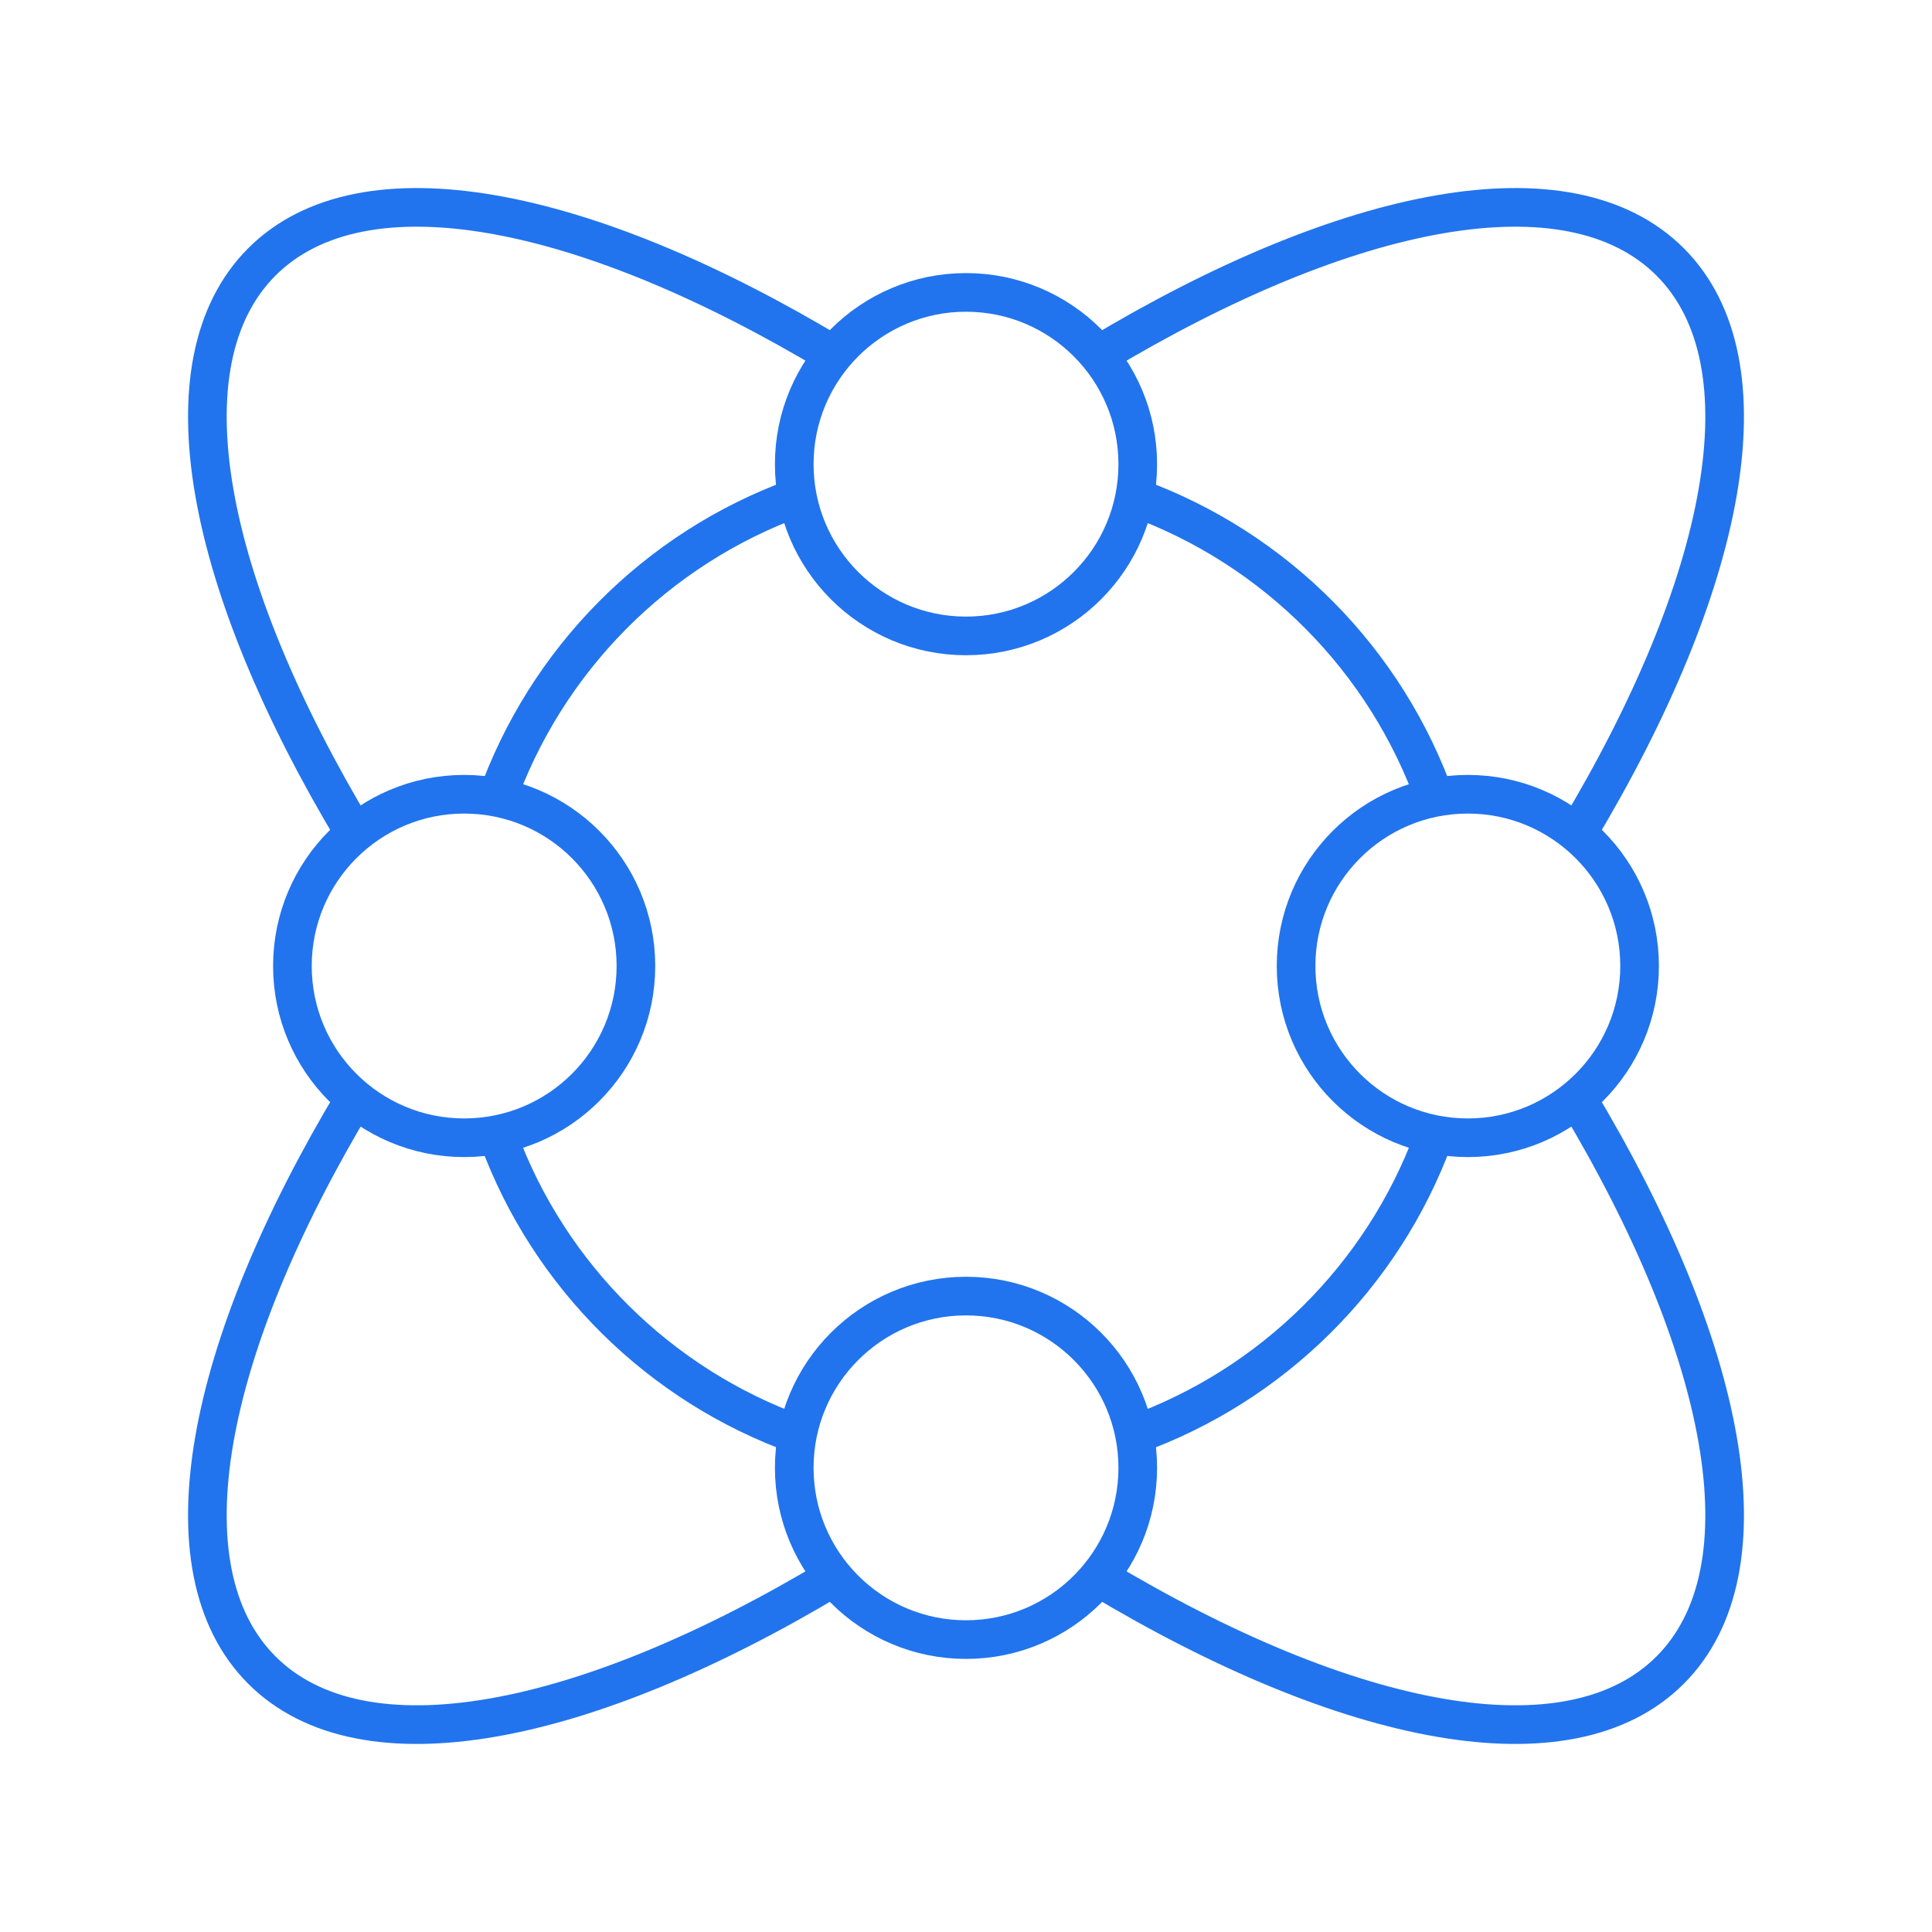
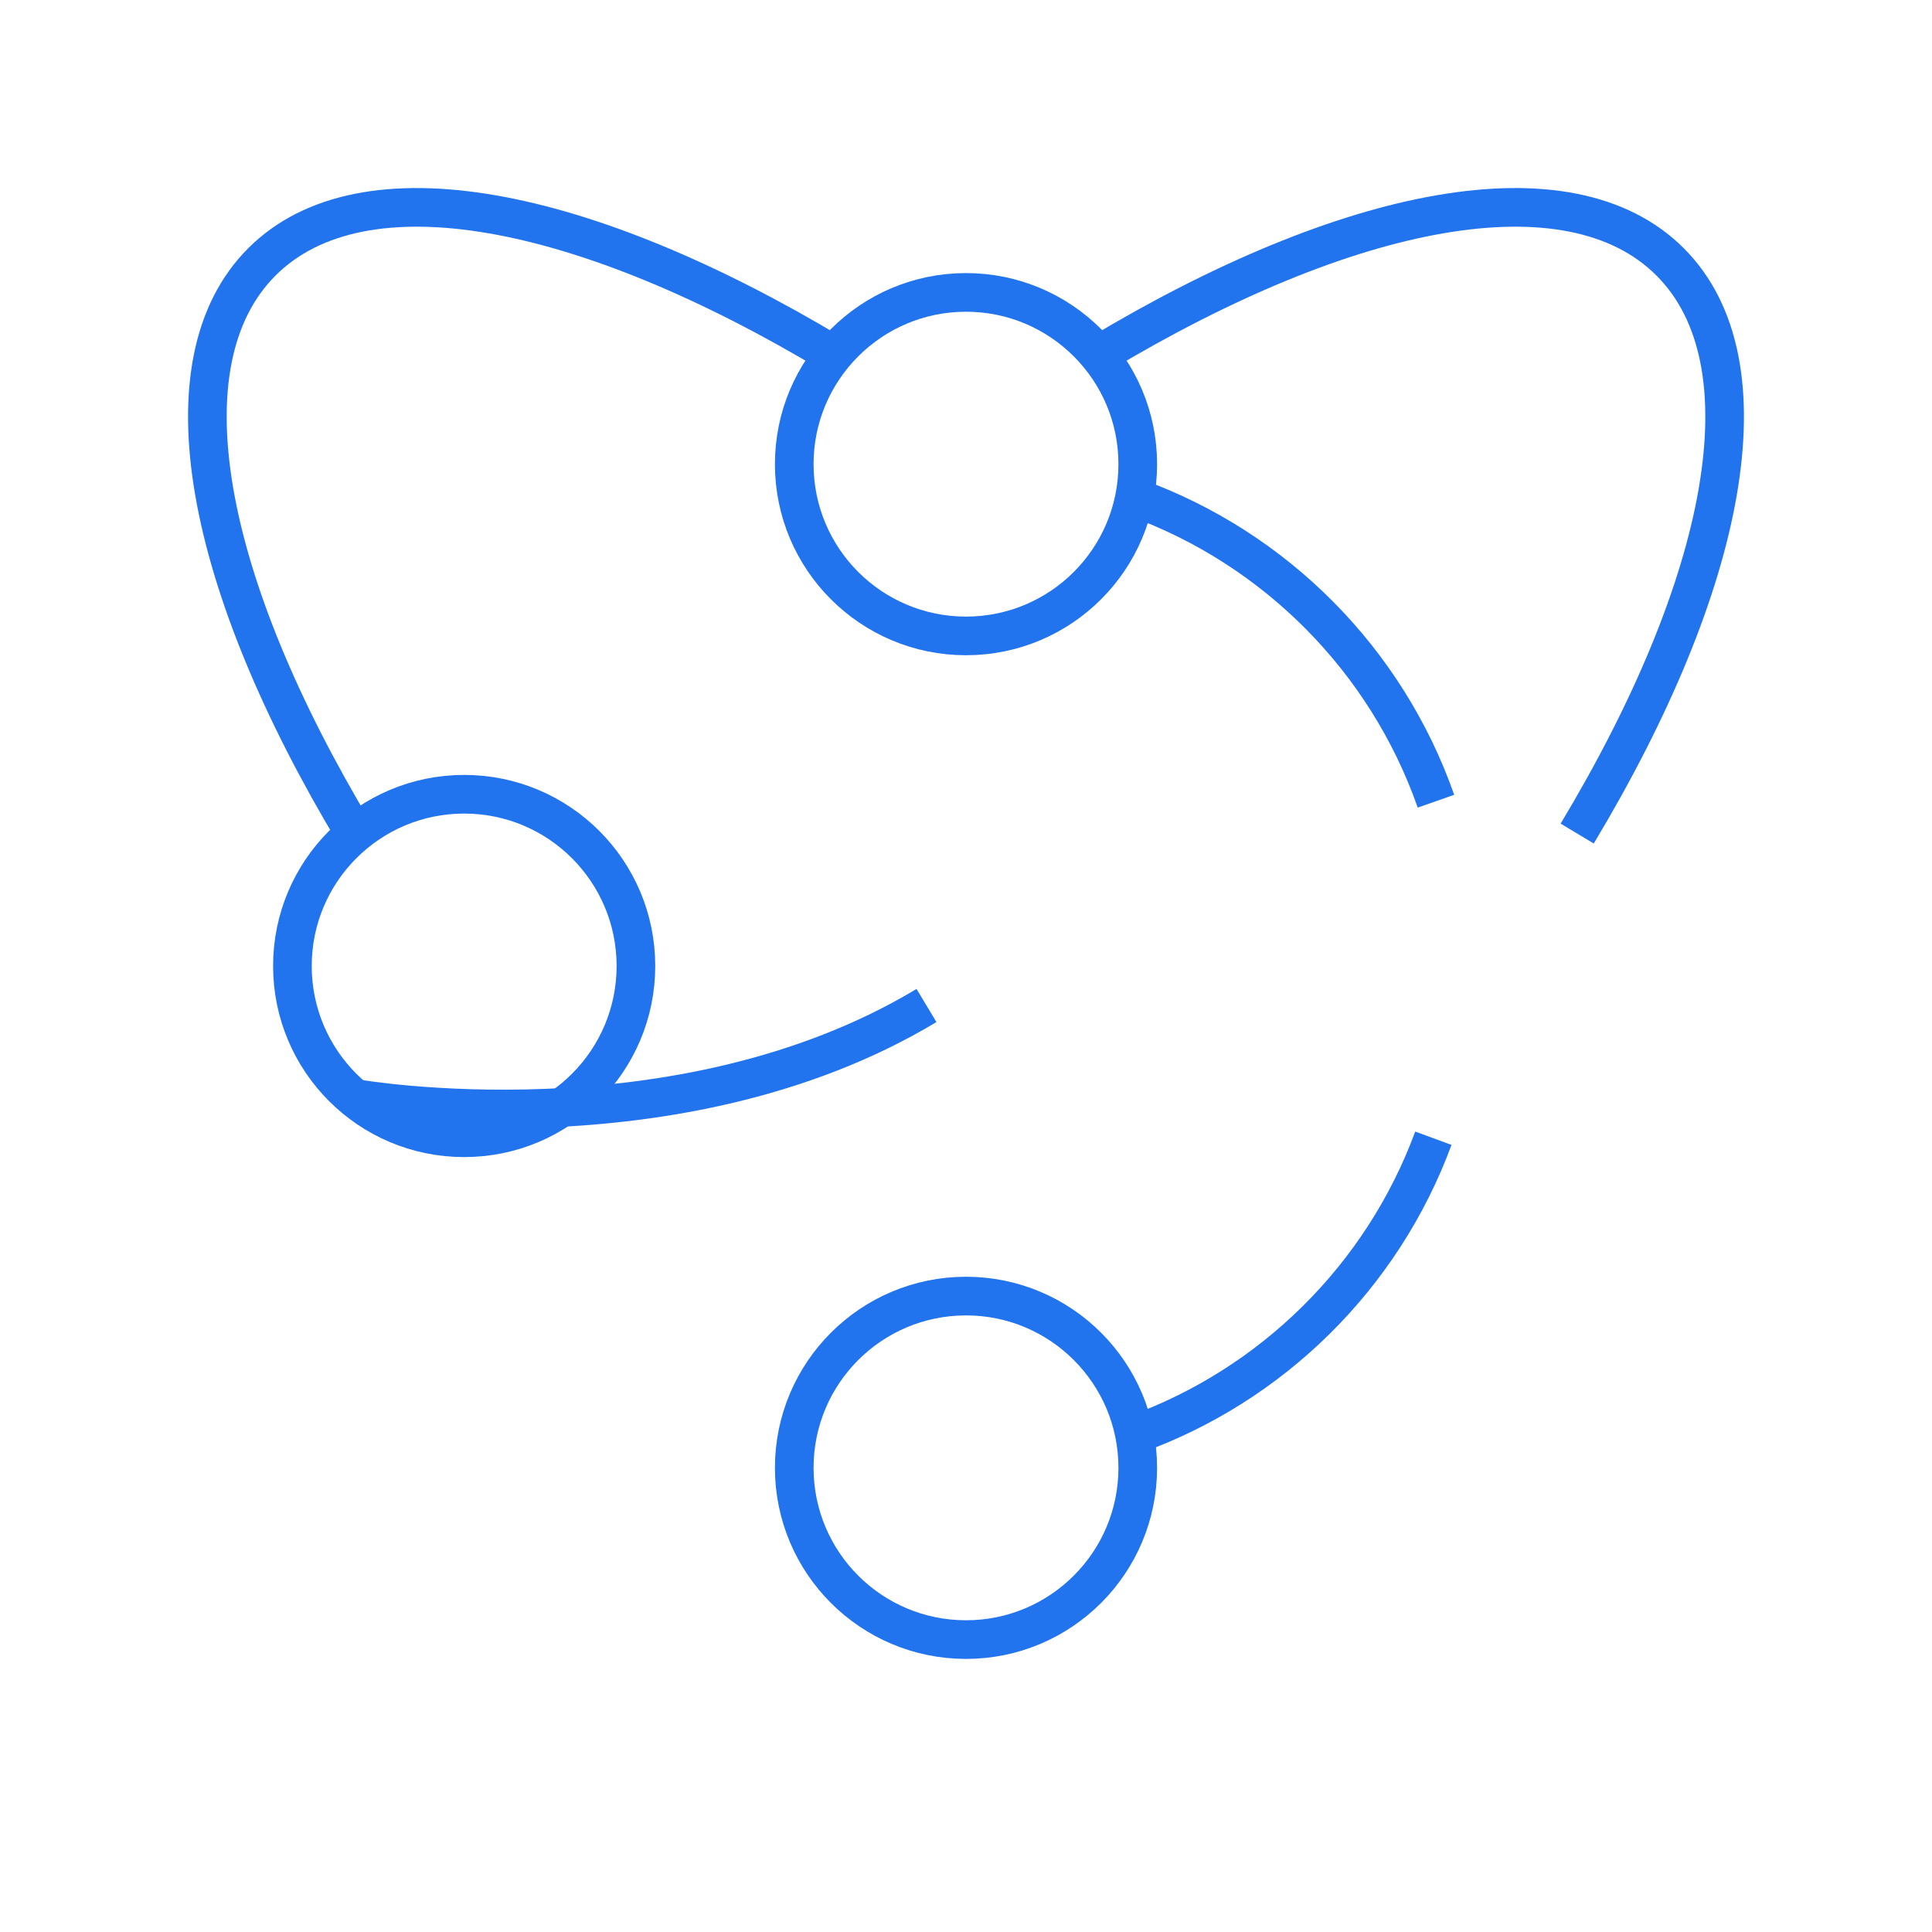
<svg xmlns="http://www.w3.org/2000/svg" id="_レイヤー_2" viewBox="0 0 200 200">
  <defs>
    <style>.cls-1{stroke-linecap:round;stroke-linejoin:round;}.cls-1,.cls-2{fill:none;stroke:#2174ed;stroke-width:4px;}.cls-2{stroke-miterlimit:10;}</style>
  </defs>
  <g>
    <g>
      <circle class="cls-1" cx="100" cy="151.95" r="17.78" />
      <circle class="cls-1" cx="100" cy="48.05" r="17.78" />
    </g>
    <g>
      <circle class="cls-1" cx="48.05" cy="100" r="17.78" />
-       <circle class="cls-1" cx="151.95" cy="100" r="17.78" />
    </g>
  </g>
-   <path class="cls-2" d="M82.5,51.5c-14.54,5.25-26.03,16.84-31.15,31.44" />
  <path class="cls-2" d="M148.65,82.94c-5.12-14.6-16.61-26.19-31.15-31.44" />
  <path class="cls-2" d="M117.36,148.55c14.35-5.13,25.76-16.44,31.02-30.72" />
-   <path class="cls-2" d="M51.61,117.82c5.26,14.29,16.68,25.59,31.02,30.72" />
  <g>
-     <path class="cls-2" d="M36.73,113.71c-15.5,25.8-20.08,48.72-9.62,59.18s33.38,5.88,59.18-9.62" />
+     <path class="cls-2" d="M36.73,113.71s33.38,5.88,59.18-9.62" />
    <path class="cls-2" d="M163.27,86.29c15.5-25.8,20.08-48.72,9.62-59.18-10.46-10.46-33.38-5.88-59.18,9.62" />
  </g>
  <g>
    <path class="cls-2" d="M86.29,36.73c-25.8-15.5-48.72-20.08-59.18-9.62s-5.88,33.38,9.62,59.18" />
-     <path class="cls-2" d="M113.71,163.27c25.8,15.5,48.72,20.08,59.18,9.62,10.46-10.46,5.88-33.38-9.62-59.18" />
  </g>
</svg>